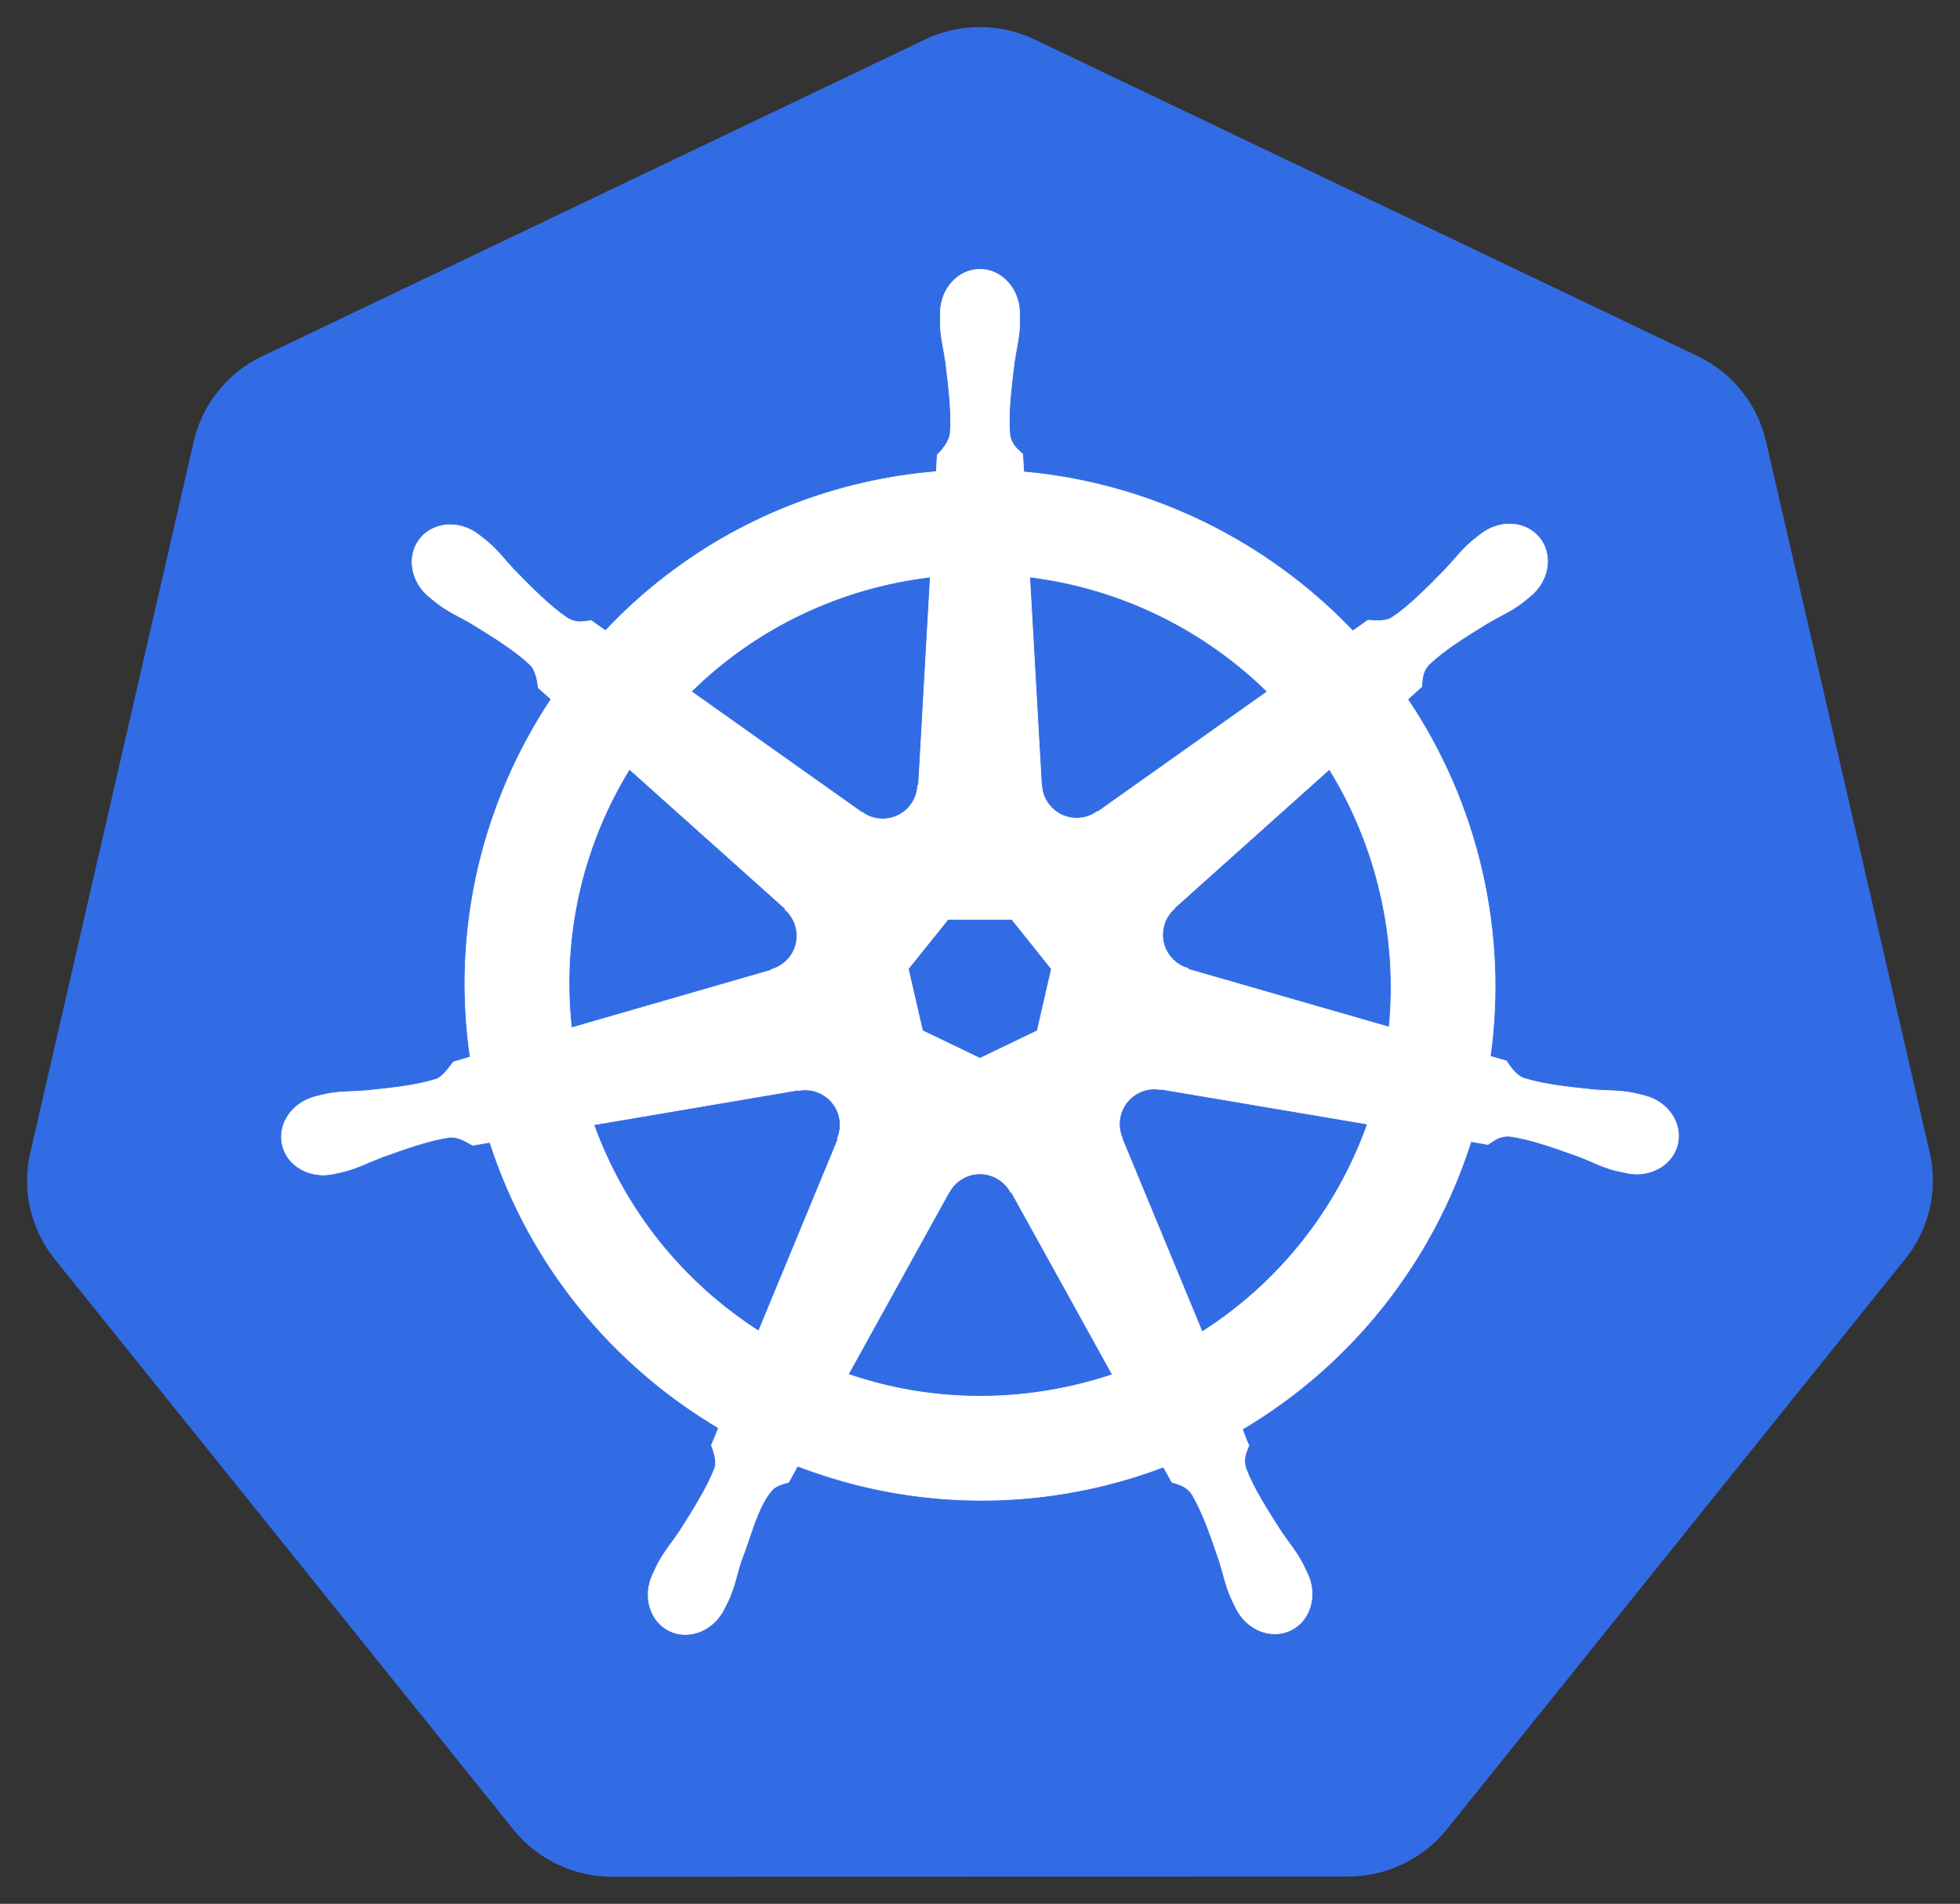
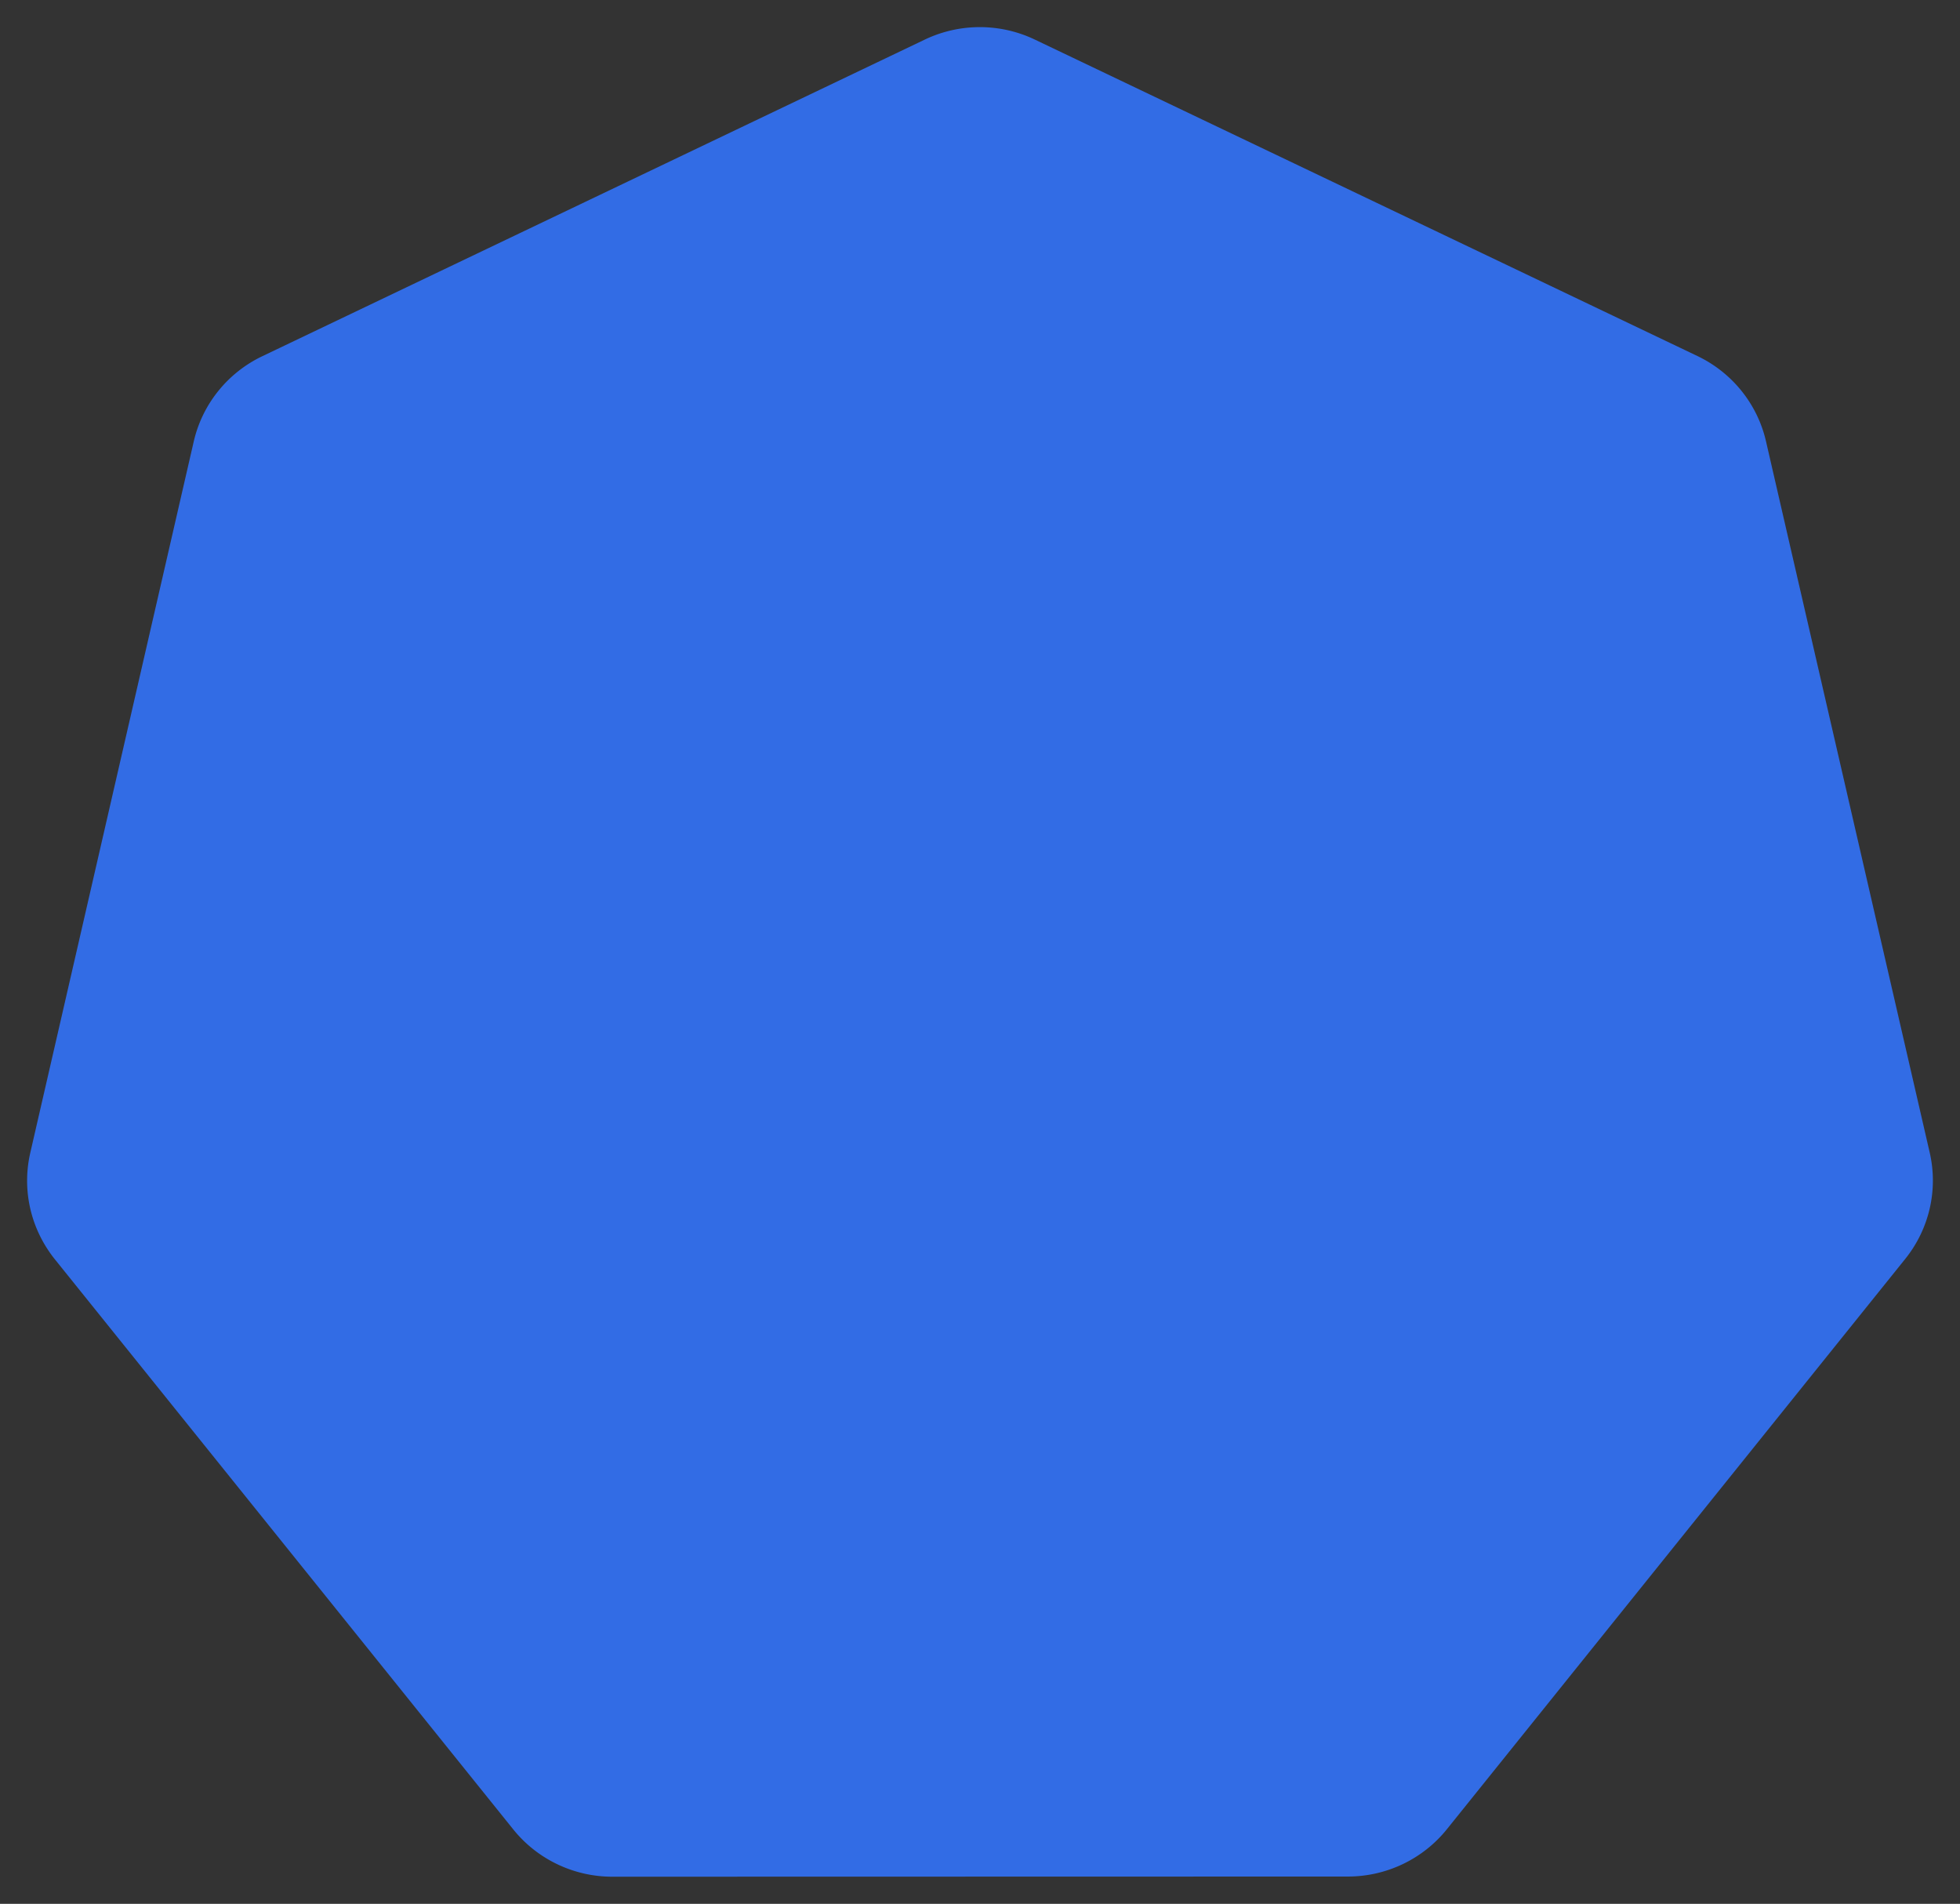
<svg xmlns="http://www.w3.org/2000/svg" height="701.966" width="722.846">
  <rect width="100%" height="100%" fill="#333333" stroke="none" />
  <g transform="translate(-6.326 -174.752)">
    <path d="m365.312 184.812a46.725 46.342 0 0 0 -17.906 4.531l-244.344 116.75a46.725 46.342 0 0 0 -25.281 31.438l-60.281 262.25a46.725 46.342 0 0 0 6.344 35.531 46.725 46.342 0 0 0 2.656 3.688l169.125 210.281a46.725 46.342 0 0 0 36.531 17.438l271.219-.062a46.725 46.342 0 0 0 36.531-17.406l169.062-210.312a46.725 46.342 0 0 0 9.031-39.219l-60.375-262.25a46.725 46.342 0 0 0 -25.281-31.438l-244.375-116.688a46.725 46.342 0 0 0 -22.656-4.531z" fill="#326ce5" />
-     <path d="m367.734 274.06c-8.077.001-14.626 7.276-14.625 16.25 0.0.138.028.269.031.406-.012 1.219-.071 2.688-.031 3.75.193 5.176 1.321 9.137 2 13.906 1.23 10.207 2.261 18.667 1.625 26.531-.619 2.965-2.803 5.677-4.75 7.562l-.344 6.188c-8.777.727-17.612 2.059-26.438 4.062-37.975 8.622-70.67 28.183-95.562 54.594-1.615-1.102-4.441-3.129-5.281-3.75-2.611.353-5.25 1.158-8.688-.844-6.545-4.406-12.506-10.487-19.719-17.812-3.305-3.504-5.698-6.841-9.625-10.219-.892-.767-2.253-1.805-3.25-2.594-3.07-2.448-6.691-3.724-10.188-3.844-4.496-.154-8.824 1.604-11.656 5.156-5.035 6.315-3.423 15.968 3.594 21.562.071.057.147.101.219.156.964.782 2.145 1.783 3.031 2.438 4.167 3.077 7.973 4.651 12.125 7.094 8.747 5.402 15.998 9.881 21.75 15.281 2.246 2.394 2.639 6.613 2.938 8.438l4.688 4.188c-25.093 37.764-36.707 84.409-29.844 131.938l-6.125 1.781c-1.614 2.085-3.895 5.365-6.281 6.344-7.525 2.37-15.994 3.241-26.219 4.312-4.8.399-8.942.161-14.031 1.125-1.12.212-2.681.619-3.906.906-.043.009-.082.022-.125.031-.067.015-.155.048-.219.062-8.62 2.083-14.158 10.006-12.375 17.812 1.783 7.808 10.203 12.557 18.875 10.688.063-.014.153-.017.219-.031.098-.022.184-.07.281-.094 1.209-.265 2.724-.561 3.781-.844 5.003-1.34 8.627-3.308 13.125-5.031 9.677-3.471 17.692-6.37 25.5-7.5 3.261-.255 6.697 2.012 8.406 2.969l6.375-1.094c14.67 45.483 45.414 82.245 84.344 105.312l-2.656 6.375c.957 2.475 2.013 5.825 1.3 8.269-2.839 7.361-7.701 15.131-13.238 23.793-2.681 4.002-5.425 7.108-7.844 11.688-.579 1.096-1.316 2.779-1.875 3.938-3.759 8.042-1.002 17.305 6.219 20.781 7.266 3.498 16.284-.191 20.188-8.25.006-.011.026-.02.031-.031.004-.009-.004-.022 0-.031.556-1.143 1.344-2.644 1.812-3.719 2.072-4.747 2.762-8.815 4.219-13.406 3.87-9.72 5.996-19.919 11.323-26.274 1.459-1.74 3.837-2.409 6.302-3.07l3.312-6c33.938 13.027 71.927 16.522 109.875 7.906 8.657-1.966 17.014-4.509 25.094-7.562.931 1.651 2.661 4.826 3.125 5.625 2.506.815 5.24 1.236 7.469 4.531 3.985 6.809 6.711 14.864 10.031 24.594 1.457 4.591 2.178 8.659 4.25 13.406.472 1.082 1.256 2.605 1.812 3.75 3.895 8.085 12.942 11.787 20.219 8.281 7.22-3.478 9.98-12.74 6.219-20.781-.559-1.158-1.327-2.842-1.906-3.938-2.419-4.58-5.163-7.654-7.844-11.656-5.537-8.662-10.13-15.858-12.969-23.219-1.187-3.797.2-6.158 1.125-8.625-.554-.635-1.739-4.22-2.438-5.906 40.457-23.888 70.299-62.021 84.312-106.062 1.892.297 5.182.879 6.25 1.094 2.2-1.451 4.222-3.344 8.188-3.031 7.808 1.129 15.823 4.03 25.5 7.5 4.498 1.723 8.122 3.723 13.125 5.062 1.057.283 2.572.547 3.781.812.097.024.183.071.281.094.065.015.156.017.219.031 8.672 1.867 17.094-2.879 18.875-10.688 1.781-7.807-3.754-15.732-12.375-17.812-1.254-.285-3.032-.769-4.25-1-5.089-.964-9.231-.726-14.031-1.125-10.225-1.071-18.694-1.943-26.219-4.312-3.068-1.19-5.251-4.841-6.313-6.344l-5.906-1.719c3.062-22.154 2.237-45.211-3.062-68.281-5.348-23.285-14.8-44.581-27.406-63.344 1.515-1.377 4.376-3.911 5.188-4.656.237-2.624.033-5.376 2.75-8.281 5.751-5.401 13.003-9.879 21.75-15.281 4.152-2.443 7.99-4.017 12.156-7.094.942-.696 2.229-1.798 3.219-2.594 7.015-5.596 8.631-15.248 3.594-21.562s-14.797-6.909-21.812-1.312c-.999.791-2.354 1.823-3.25 2.594-3.926 3.378-6.351 6.714-9.656 10.219-7.212 7.326-13.174 13.438-19.719 17.844-2.836 1.651-6.99 1.08-8.875.969l-5.562 3.969c-31.719-33.261-74.905-54.525-121.406-58.656-.13-1.949-.3-5.471-.344-6.531-1.904-1.822-4.203-3.377-4.781-7.312-.636-7.864.426-16.325 1.656-26.531.679-4.769 1.807-8.73 2-13.906.044-1.177-.026-2.884-.031-4.156-.001-8.974-6.548-16.251-14.625-16.25zm-18.312 113.438-4.344 76.719-.312.156c-.291 6.863-5.94 12.344-12.875 12.344-2.841 0-5.463-.912-7.594-2.469l-.125.062-62.906-44.594c19.334-19.011 44.063-33.06 72.562-39.531 5.206-1.182 10.41-2.059 15.594-2.688zm36.656 0c33.273 4.092 64.045 19.159 87.625 42.25l-62.5 44.312-.219-.094c-5.547 4.052-13.363 3.046-17.688-2.375-1.771-2.221-2.701-4.832-2.812-7.469l-.062-.031zm-147.625 70.875 57.438 51.375-.062.312c5.184 4.507 5.949 12.328 1.625 17.75-1.771 2.221-4.142 3.711-6.688 4.406l-.062.25-73.625 21.25c-3.747-34.265 4.329-67.574 21.375-95.344zm258.156.031c8.534 13.833 14.997 29.282 18.844 46.031 3.801 16.548 4.755 33.067 3.188 49.031l-74-21.312-.062-.312c-6.627-1.811-10.699-8.552-9.156-15.312.632-2.77 2.102-5.113 4.094-6.844l-.031-.156 57.125-51.125zm-140.656 55.312h23.531l14.625 18.281-5.25 22.812-21.125 10.156-21.188-10.188-5.25-22.812zm75.438 62.562c1-.051 1.996.04 2.969.219l.125-.156 76.156 12.875c-11.146 31.313-32.473 58.44-60.969 76.594l-29.562-71.406.094-.125c-2.716-6.31.002-13.71 6.25-16.719 1.6-.77 3.271-1.197 4.938-1.281zm-127.906.312c5.812.082 11.025 4.115 12.375 10.031.632 2.77.325 5.514-.719 7.938l.219.281-29.25 70.688c-27.347-17.549-49.129-43.824-60.781-76.062l75.5-12.812.125.156c.845-.155 1.701-.23 2.531-.219zm63.781 30.969c2.024-.074 4.079.341 6.031 1.281 2.56 1.233 4.537 3.173 5.781 5.5h.281l37.219 67.25c-4.83 1.619-9.796 3.003-14.875 4.156-28.465 6.463-56.839 4.505-82.531-4.25l37.125-67.125h.062c2.228-4.164 6.452-6.649 10.906-6.812z" fill="#fff" stroke="#fff" stroke-width=".25" />
  </g>
</svg>